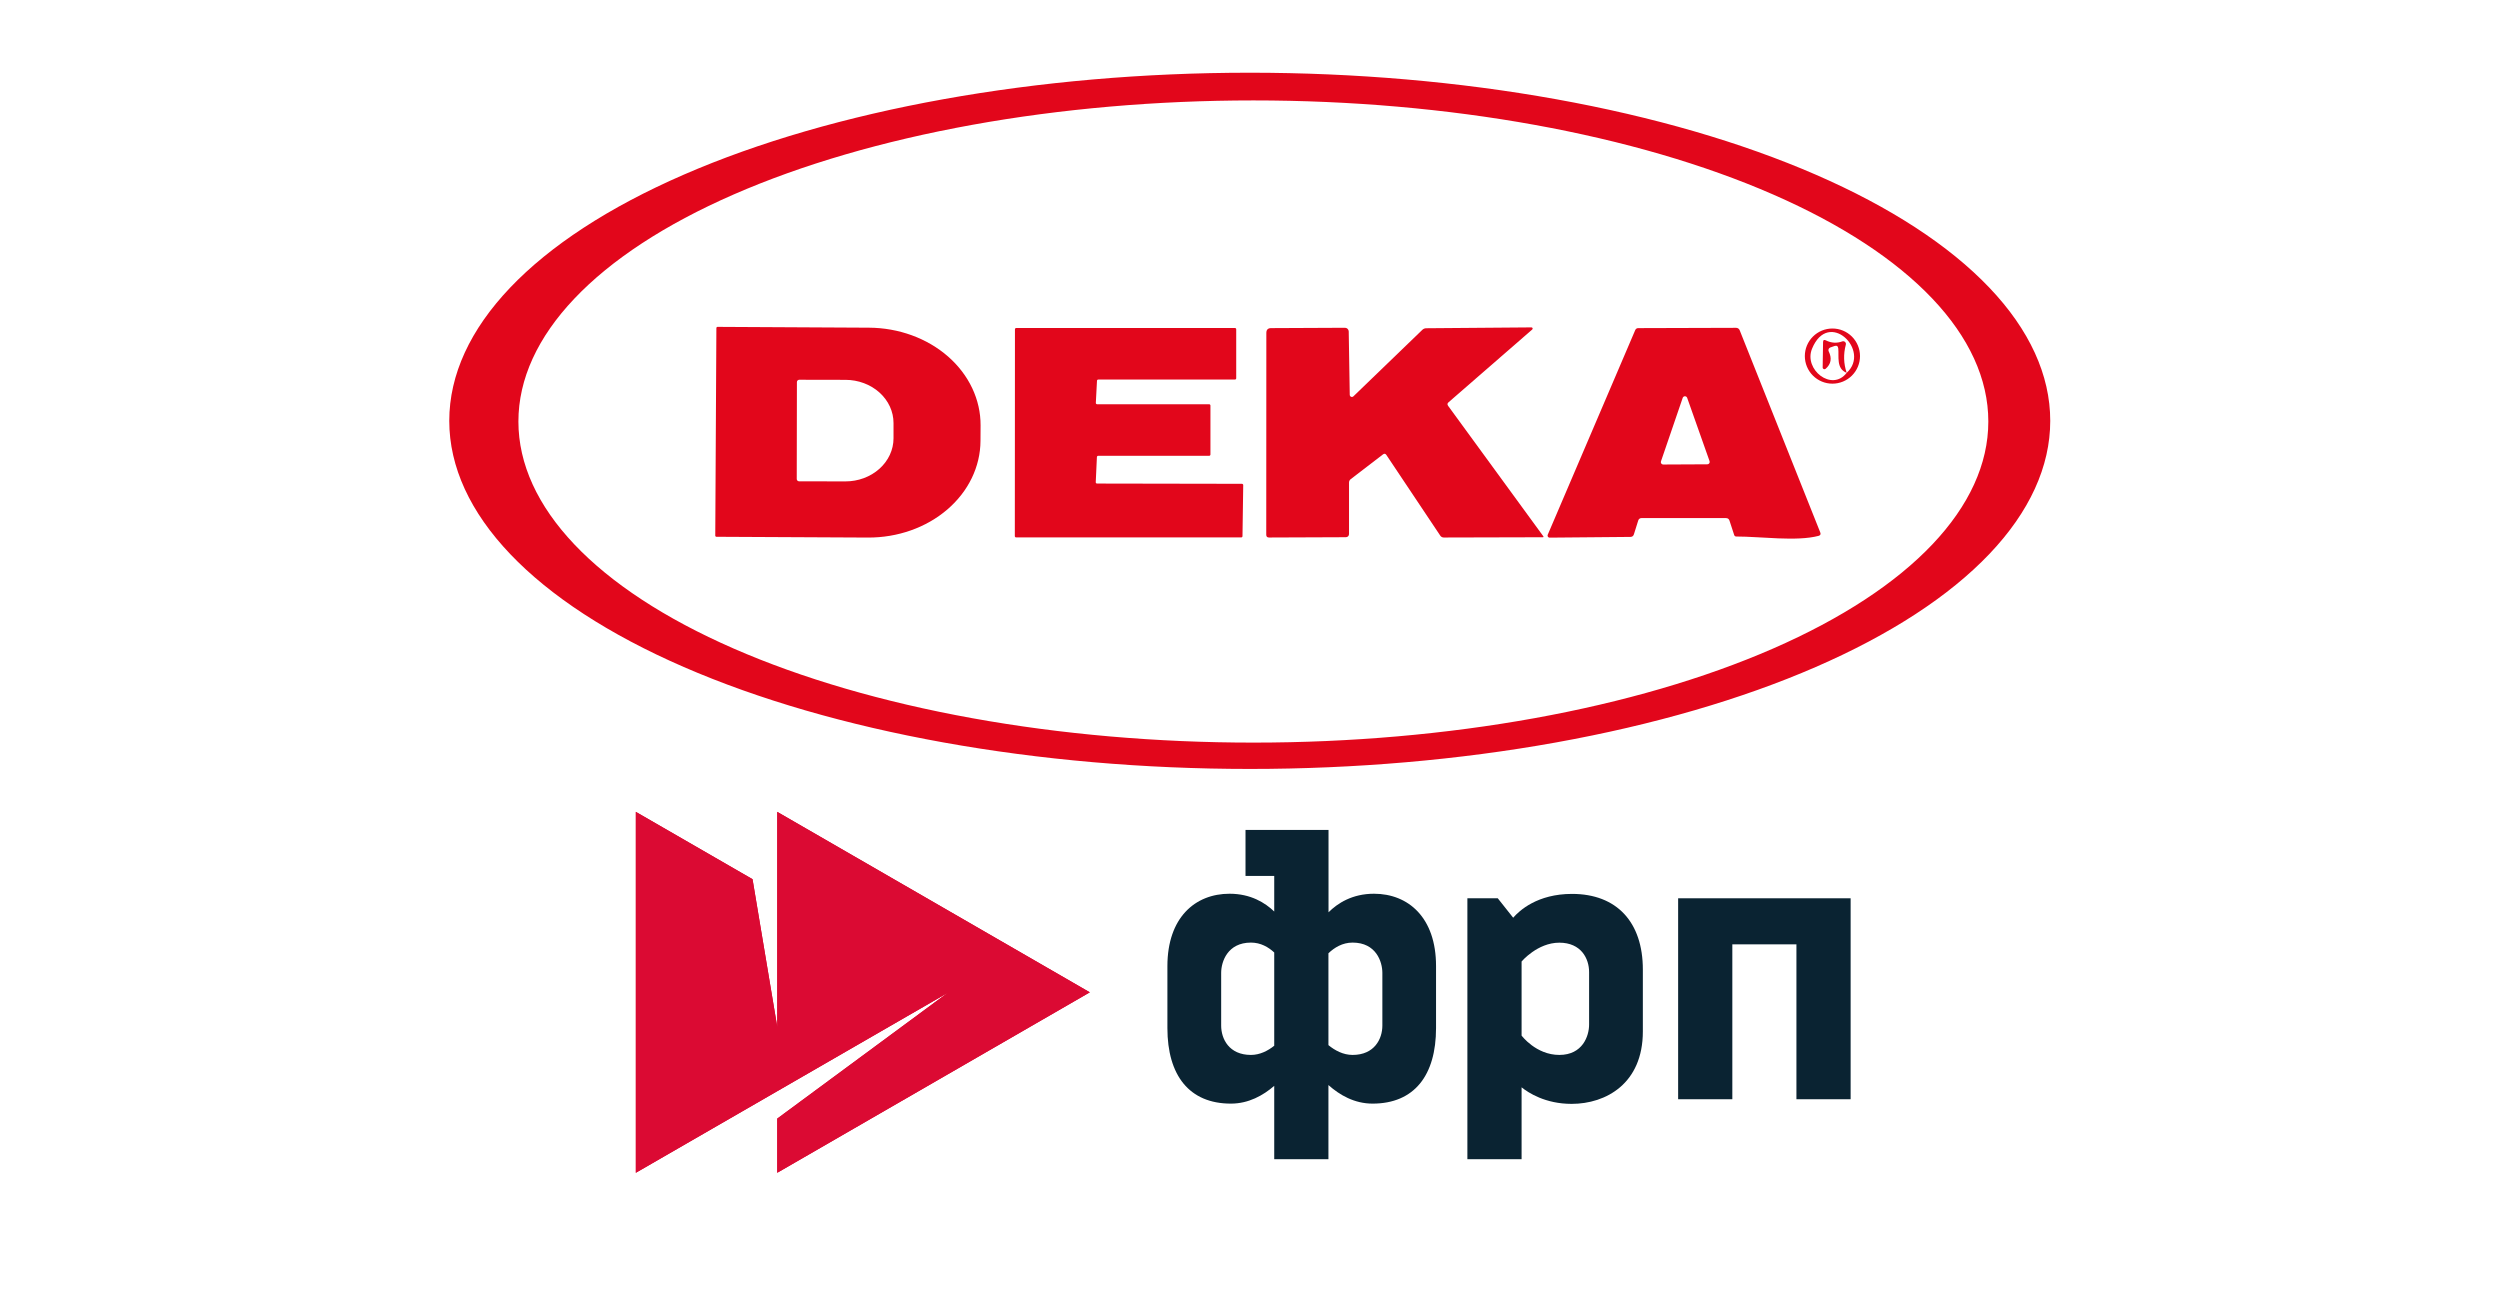
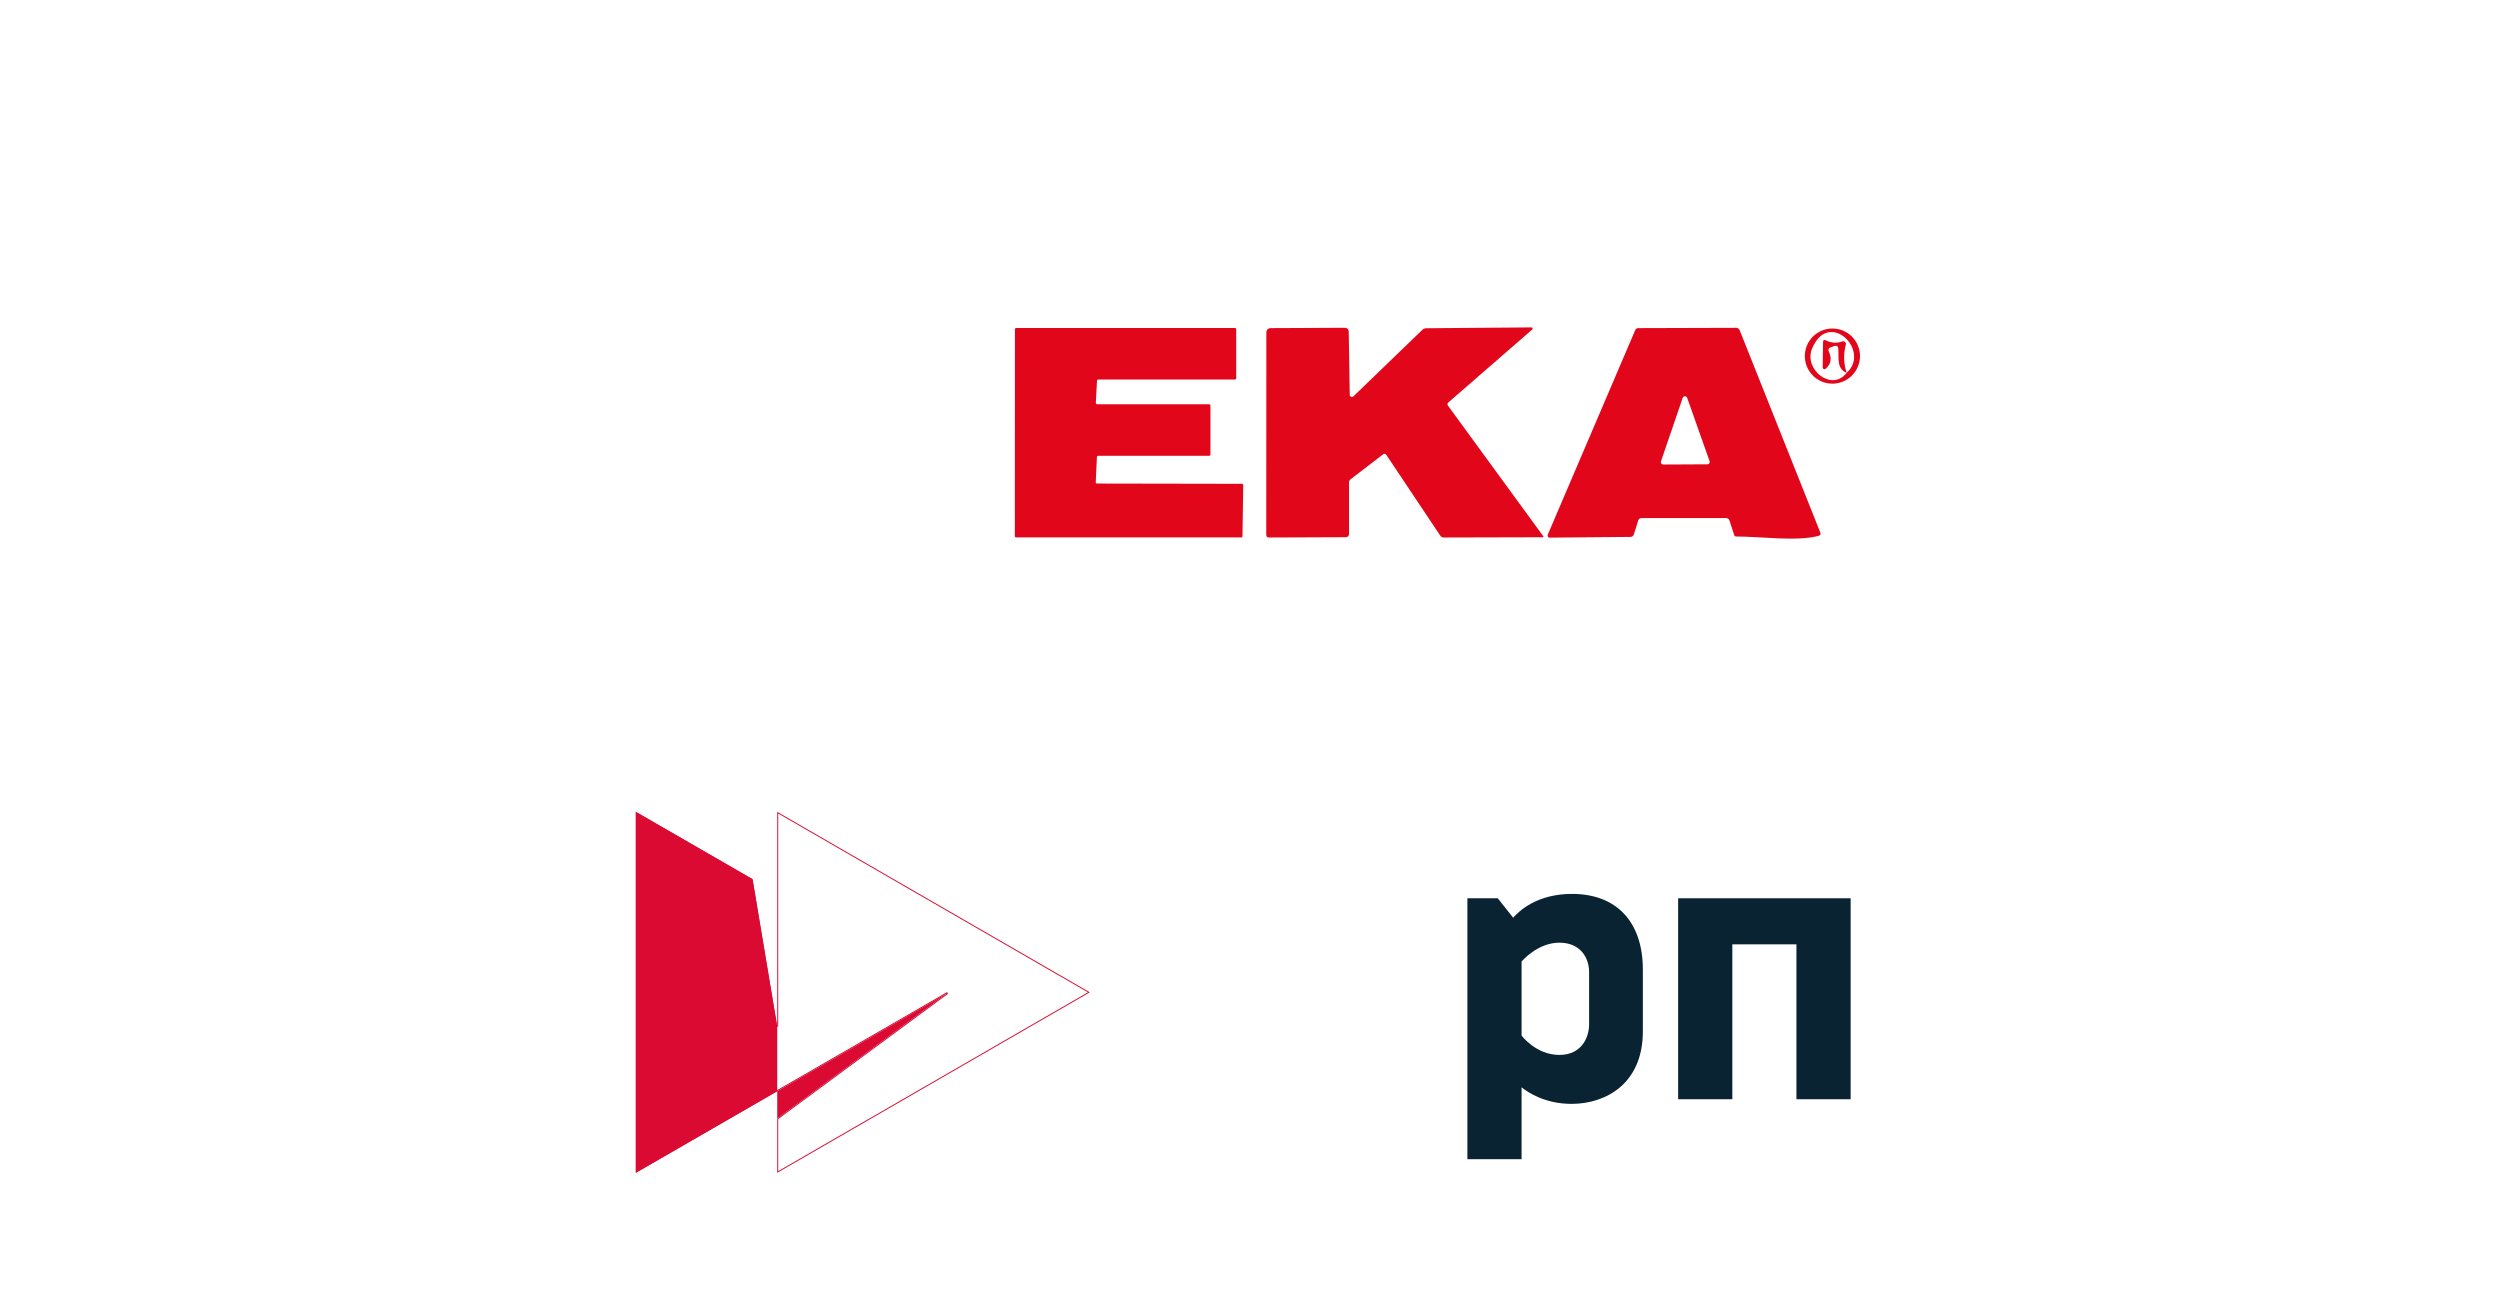
<svg xmlns="http://www.w3.org/2000/svg" width="255" height="133" viewBox="0 0 255 133" fill="none">
  <rect width="255" height="133" fill="white" />
-   <path d="M209.125 42.925C209.125 47.587 207.013 52.205 202.91 56.513C198.807 60.821 192.792 64.735 185.21 68.032C177.629 71.329 168.627 73.945 158.721 75.729C148.815 77.514 138.197 78.432 127.475 78.432C105.82 78.432 85.052 74.691 69.74 68.032C54.427 61.373 45.825 52.342 45.825 42.925C45.825 33.507 54.427 24.476 69.74 17.817C85.052 11.158 105.82 7.417 127.475 7.417C138.197 7.417 148.815 8.336 158.721 10.12C168.627 11.904 177.629 14.52 185.21 17.817C192.792 21.114 198.807 25.029 202.91 29.337C207.013 33.644 209.125 38.262 209.125 42.925ZM202.809 42.995C202.809 34.309 194.911 25.978 180.852 19.836C166.793 13.694 147.725 10.243 127.843 10.243C117.999 10.243 108.25 11.091 99.155 12.736C90.06 14.382 81.796 16.795 74.834 19.836C60.775 25.978 52.877 34.309 52.877 42.995C52.877 51.681 60.775 60.011 74.834 66.153C81.796 69.195 90.06 71.607 99.155 73.253C108.25 74.899 117.999 75.746 127.843 75.746C147.725 75.746 166.793 72.295 180.852 66.153C194.911 60.011 202.809 51.681 202.809 42.995Z" fill="#E2061B" />
-   <path d="M73.071 33.459C73.071 33.428 73.084 33.398 73.106 33.376C73.128 33.354 73.158 33.341 73.189 33.341L88.64 33.424C91.671 33.44 94.573 34.5 96.707 36.369C98.84 38.239 100.032 40.765 100.019 43.394L100.01 44.98C99.996 47.608 98.778 50.123 96.624 51.971C94.471 53.818 91.558 54.847 88.526 54.831L73.075 54.752C73.06 54.752 73.044 54.749 73.03 54.743C73.016 54.737 73.003 54.728 72.992 54.717C72.981 54.706 72.972 54.693 72.966 54.679C72.96 54.664 72.957 54.649 72.957 54.633L73.071 33.459ZM81.285 38.972L81.268 48.858C81.268 48.921 81.293 48.981 81.337 49.025C81.381 49.07 81.442 49.094 81.504 49.094L86.225 49.103C86.869 49.105 87.507 48.992 88.103 48.772C88.698 48.552 89.24 48.229 89.696 47.821C90.152 47.413 90.515 46.929 90.762 46.396C91.01 45.862 91.138 45.29 91.139 44.712V43.153C91.141 41.986 90.626 40.866 89.708 40.039C88.79 39.212 87.543 38.747 86.243 38.744L81.522 38.735C81.459 38.735 81.399 38.76 81.354 38.805C81.31 38.849 81.285 38.909 81.285 38.972Z" fill="#E2061B" />
  <path d="M129.167 33.95C129.17 33.629 129.332 33.468 129.654 33.468L137.188 33.433C137.289 33.433 137.385 33.472 137.456 33.542C137.528 33.612 137.568 33.706 137.57 33.806L137.675 40.273C137.675 40.316 137.689 40.358 137.713 40.394C137.737 40.429 137.771 40.457 137.81 40.473C137.85 40.489 137.894 40.494 137.936 40.485C137.978 40.477 138.017 40.457 138.047 40.427L145.087 33.635C145.191 33.539 145.327 33.484 145.468 33.481L156.207 33.394C156.232 33.393 156.257 33.401 156.278 33.414C156.298 33.428 156.314 33.449 156.323 33.472C156.333 33.495 156.334 33.521 156.328 33.545C156.322 33.57 156.309 33.592 156.29 33.608L147.747 41.036C147.625 41.141 147.61 41.259 147.704 41.391L157.408 54.686C157.463 54.762 157.443 54.8 157.347 54.8L147.261 54.826C147.191 54.826 147.122 54.809 147.06 54.775C146.998 54.742 146.945 54.693 146.906 54.633L141.409 46.404C141.316 46.264 141.202 46.245 141.067 46.347L137.776 48.871C137.659 48.962 137.6 49.081 137.6 49.23V54.48C137.6 54.564 137.567 54.644 137.507 54.703C137.447 54.762 137.365 54.795 137.28 54.795L129.439 54.826C129.252 54.826 129.158 54.733 129.158 54.546L129.167 33.95Z" fill="#E2061B" />
  <path d="M167.104 53.078L166.657 54.502C166.604 54.674 166.487 54.762 166.306 54.765L158.061 54.839C158.026 54.84 157.992 54.832 157.961 54.816C157.931 54.8 157.904 54.776 157.885 54.747C157.866 54.718 157.854 54.684 157.851 54.649C157.848 54.614 157.854 54.578 157.868 54.546L166.792 33.674C166.851 33.537 166.956 33.468 167.108 33.468L177.08 33.438C177.158 33.436 177.235 33.459 177.3 33.502C177.365 33.545 177.415 33.606 177.444 33.678L185.667 54.309C185.74 54.493 185.68 54.61 185.487 54.66C183.243 55.251 179.53 54.721 177.106 54.725C176.992 54.725 176.918 54.67 176.883 54.559L176.409 53.108C176.354 52.933 176.234 52.846 176.05 52.846H167.419C167.349 52.845 167.28 52.868 167.223 52.91C167.166 52.951 167.124 53.01 167.104 53.078ZM169.418 47.061C169.405 47.098 169.402 47.137 169.407 47.175C169.413 47.214 169.428 47.25 169.451 47.282C169.473 47.313 169.504 47.339 169.538 47.356C169.573 47.373 169.611 47.382 169.65 47.381L174.147 47.359C174.186 47.359 174.225 47.35 174.26 47.333C174.294 47.315 174.324 47.289 174.346 47.257C174.369 47.225 174.383 47.188 174.388 47.149C174.393 47.111 174.389 47.072 174.375 47.035L172.092 40.58C172.075 40.533 172.045 40.492 172.004 40.462C171.963 40.433 171.914 40.418 171.864 40.418C171.814 40.418 171.765 40.433 171.724 40.462C171.683 40.492 171.652 40.533 171.636 40.58L169.418 47.061Z" fill="#E2061B" />
  <path d="M111.897 49.322L126.677 49.349C126.712 49.349 126.746 49.362 126.77 49.387C126.795 49.412 126.809 49.445 126.809 49.48L126.734 54.686C126.734 54.721 126.721 54.754 126.696 54.779C126.671 54.804 126.638 54.817 126.603 54.817H103.644C103.609 54.817 103.575 54.804 103.551 54.779C103.526 54.754 103.512 54.721 103.512 54.686L103.525 33.587C103.525 33.569 103.529 33.552 103.535 33.536C103.542 33.52 103.552 33.506 103.564 33.494C103.576 33.481 103.591 33.472 103.607 33.465C103.622 33.458 103.64 33.455 103.657 33.455H125.963C125.98 33.455 125.997 33.458 126.013 33.465C126.029 33.472 126.044 33.481 126.056 33.494C126.068 33.506 126.078 33.52 126.084 33.536C126.091 33.552 126.094 33.569 126.094 33.587V38.582C126.094 38.599 126.091 38.616 126.084 38.632C126.078 38.648 126.068 38.663 126.056 38.675C126.044 38.687 126.029 38.697 126.013 38.703C125.997 38.71 125.98 38.714 125.963 38.714H112.024C111.991 38.713 111.959 38.726 111.934 38.749C111.91 38.772 111.895 38.803 111.893 38.836L111.775 41.093C111.773 41.111 111.776 41.129 111.782 41.146C111.788 41.163 111.797 41.178 111.81 41.192C111.822 41.205 111.837 41.215 111.854 41.222C111.87 41.23 111.888 41.233 111.906 41.233H123.333C123.35 41.233 123.367 41.236 123.383 41.243C123.399 41.25 123.414 41.259 123.426 41.272C123.438 41.284 123.448 41.298 123.455 41.314C123.461 41.33 123.465 41.347 123.465 41.365V46.36C123.465 46.377 123.461 46.395 123.455 46.41C123.448 46.426 123.438 46.441 123.426 46.453C123.414 46.465 123.399 46.475 123.383 46.482C123.367 46.488 123.35 46.492 123.333 46.492H112.016C111.981 46.492 111.949 46.505 111.924 46.529C111.9 46.552 111.885 46.584 111.884 46.619L111.766 49.187C111.765 49.204 111.768 49.222 111.774 49.238C111.781 49.255 111.79 49.27 111.803 49.282C111.815 49.295 111.83 49.305 111.846 49.312C111.862 49.319 111.88 49.322 111.897 49.322Z" fill="#E2061B" />
  <path d="M189.721 36.321C189.721 37.067 189.424 37.783 188.897 38.31C188.369 38.838 187.653 39.134 186.907 39.134C186.16 39.134 185.445 38.838 184.917 38.31C184.389 37.783 184.093 37.067 184.093 36.321C184.093 35.575 184.389 34.859 184.917 34.332C185.445 33.804 186.16 33.508 186.907 33.508C187.653 33.508 188.369 33.804 188.897 34.332C189.424 34.859 189.721 35.575 189.721 36.321ZM188.362 38.03C190.869 35.751 186.499 31.47 184.825 35.576C183.961 37.688 186.85 39.993 188.362 38.03Z" fill="#E2061B" />
  <path d="M188.362 38.03C187.271 37.609 187.591 36.338 187.503 35.541C187.474 35.298 187.344 35.217 187.113 35.295L186.688 35.444C186.65 35.458 186.615 35.479 186.586 35.507C186.557 35.534 186.533 35.568 186.518 35.605C186.503 35.642 186.496 35.683 186.497 35.723C186.498 35.763 186.508 35.803 186.526 35.839C186.876 36.543 186.771 37.136 186.21 37.618C186.184 37.641 186.151 37.656 186.117 37.661C186.082 37.666 186.047 37.66 186.015 37.645C185.984 37.63 185.957 37.607 185.939 37.577C185.92 37.547 185.911 37.513 185.912 37.478L185.952 34.892C185.957 34.685 186.052 34.627 186.237 34.717C186.792 34.992 187.351 35.027 187.915 34.822C187.962 34.806 188.013 34.802 188.062 34.812C188.111 34.822 188.157 34.845 188.194 34.879C188.23 34.913 188.257 34.956 188.272 35.004C188.286 35.052 188.287 35.102 188.275 35.151C188.015 36.13 188.044 37.089 188.362 38.03Z" fill="#E2061B" />
-   <path d="M79.278 82.81V104.727L76.759 89.678L64.854 82.81V119.624L96.649 101.28L79.278 114.096V119.624L111.162 101.217L79.278 82.81Z" fill="#DB0A33" />
+   <path d="M79.278 82.81V104.727L76.759 89.678L64.854 82.81V119.624L96.649 101.28L79.278 114.096V119.624L79.278 82.81Z" fill="#DB0A33" />
  <path fill-rule="evenodd" clip-rule="evenodd" d="M79.278 114.096V119.624L111.162 101.217L79.278 82.81V104.727L76.759 89.678L64.854 82.81V119.624L96.649 101.28L79.278 114.096ZM64.953 119.453L96.6 101.194L96.708 101.359L79.377 114.146V119.453L110.965 101.217L79.377 82.981V104.727L79.181 104.743L76.67 89.74L64.953 82.981V119.453Z" fill="#DB0A33" />
  <path d="M160.346 91.178C156.818 91.178 154.978 92.875 154.344 93.608L152.772 91.625H149.673V118.24H155.202V110.907C155.889 111.461 157.631 112.595 160.301 112.595C163.82 112.595 167.571 110.514 167.571 105.209V98.895C167.571 94.063 164.919 91.178 160.346 91.178ZM162.088 104.513C162.088 105.656 161.436 107.603 159.051 107.603C156.666 107.603 155.202 105.629 155.202 105.629V98.073C155.202 98.073 156.818 96.153 159.051 96.153C161.284 96.153 162.088 97.787 162.088 99.145V104.513Z" fill="#0A2332" />
  <path d="M171.17 91.625V112.122H176.698V96.323H183.236V112.122H188.764V91.625H171.17Z" fill="#0A2332" />
-   <path d="M140.144 91.161C137.929 91.161 136.429 92.134 135.509 93.054V89.348V84.65H129.98H127.042V89.348H129.971V92.974C129.042 92.081 127.569 91.161 125.416 91.161C121.897 91.161 119.075 93.599 119.075 98.547V104.861C119.075 109.684 121.299 112.569 125.55 112.569C127.354 112.569 128.837 111.738 129.971 110.756V118.24H135.5V110.675C136.643 111.694 138.152 112.569 140.001 112.569C144.261 112.569 146.476 109.684 146.476 104.861V98.547C146.485 93.599 143.654 91.161 140.144 91.161ZM127.596 107.603C125.363 107.603 124.559 105.969 124.559 104.611V99.234C124.559 98.091 125.211 96.144 127.596 96.144C128.596 96.144 129.382 96.609 129.971 97.153V106.665C129.337 107.174 128.515 107.603 127.596 107.603ZM141.001 104.611C141.001 105.96 140.198 107.603 137.965 107.603C137 107.603 136.152 107.139 135.5 106.603V97.234C136.098 96.662 136.92 96.144 137.965 96.144C140.358 96.144 141.001 98.091 141.001 99.234V104.611Z" fill="#0A2332" />
</svg>